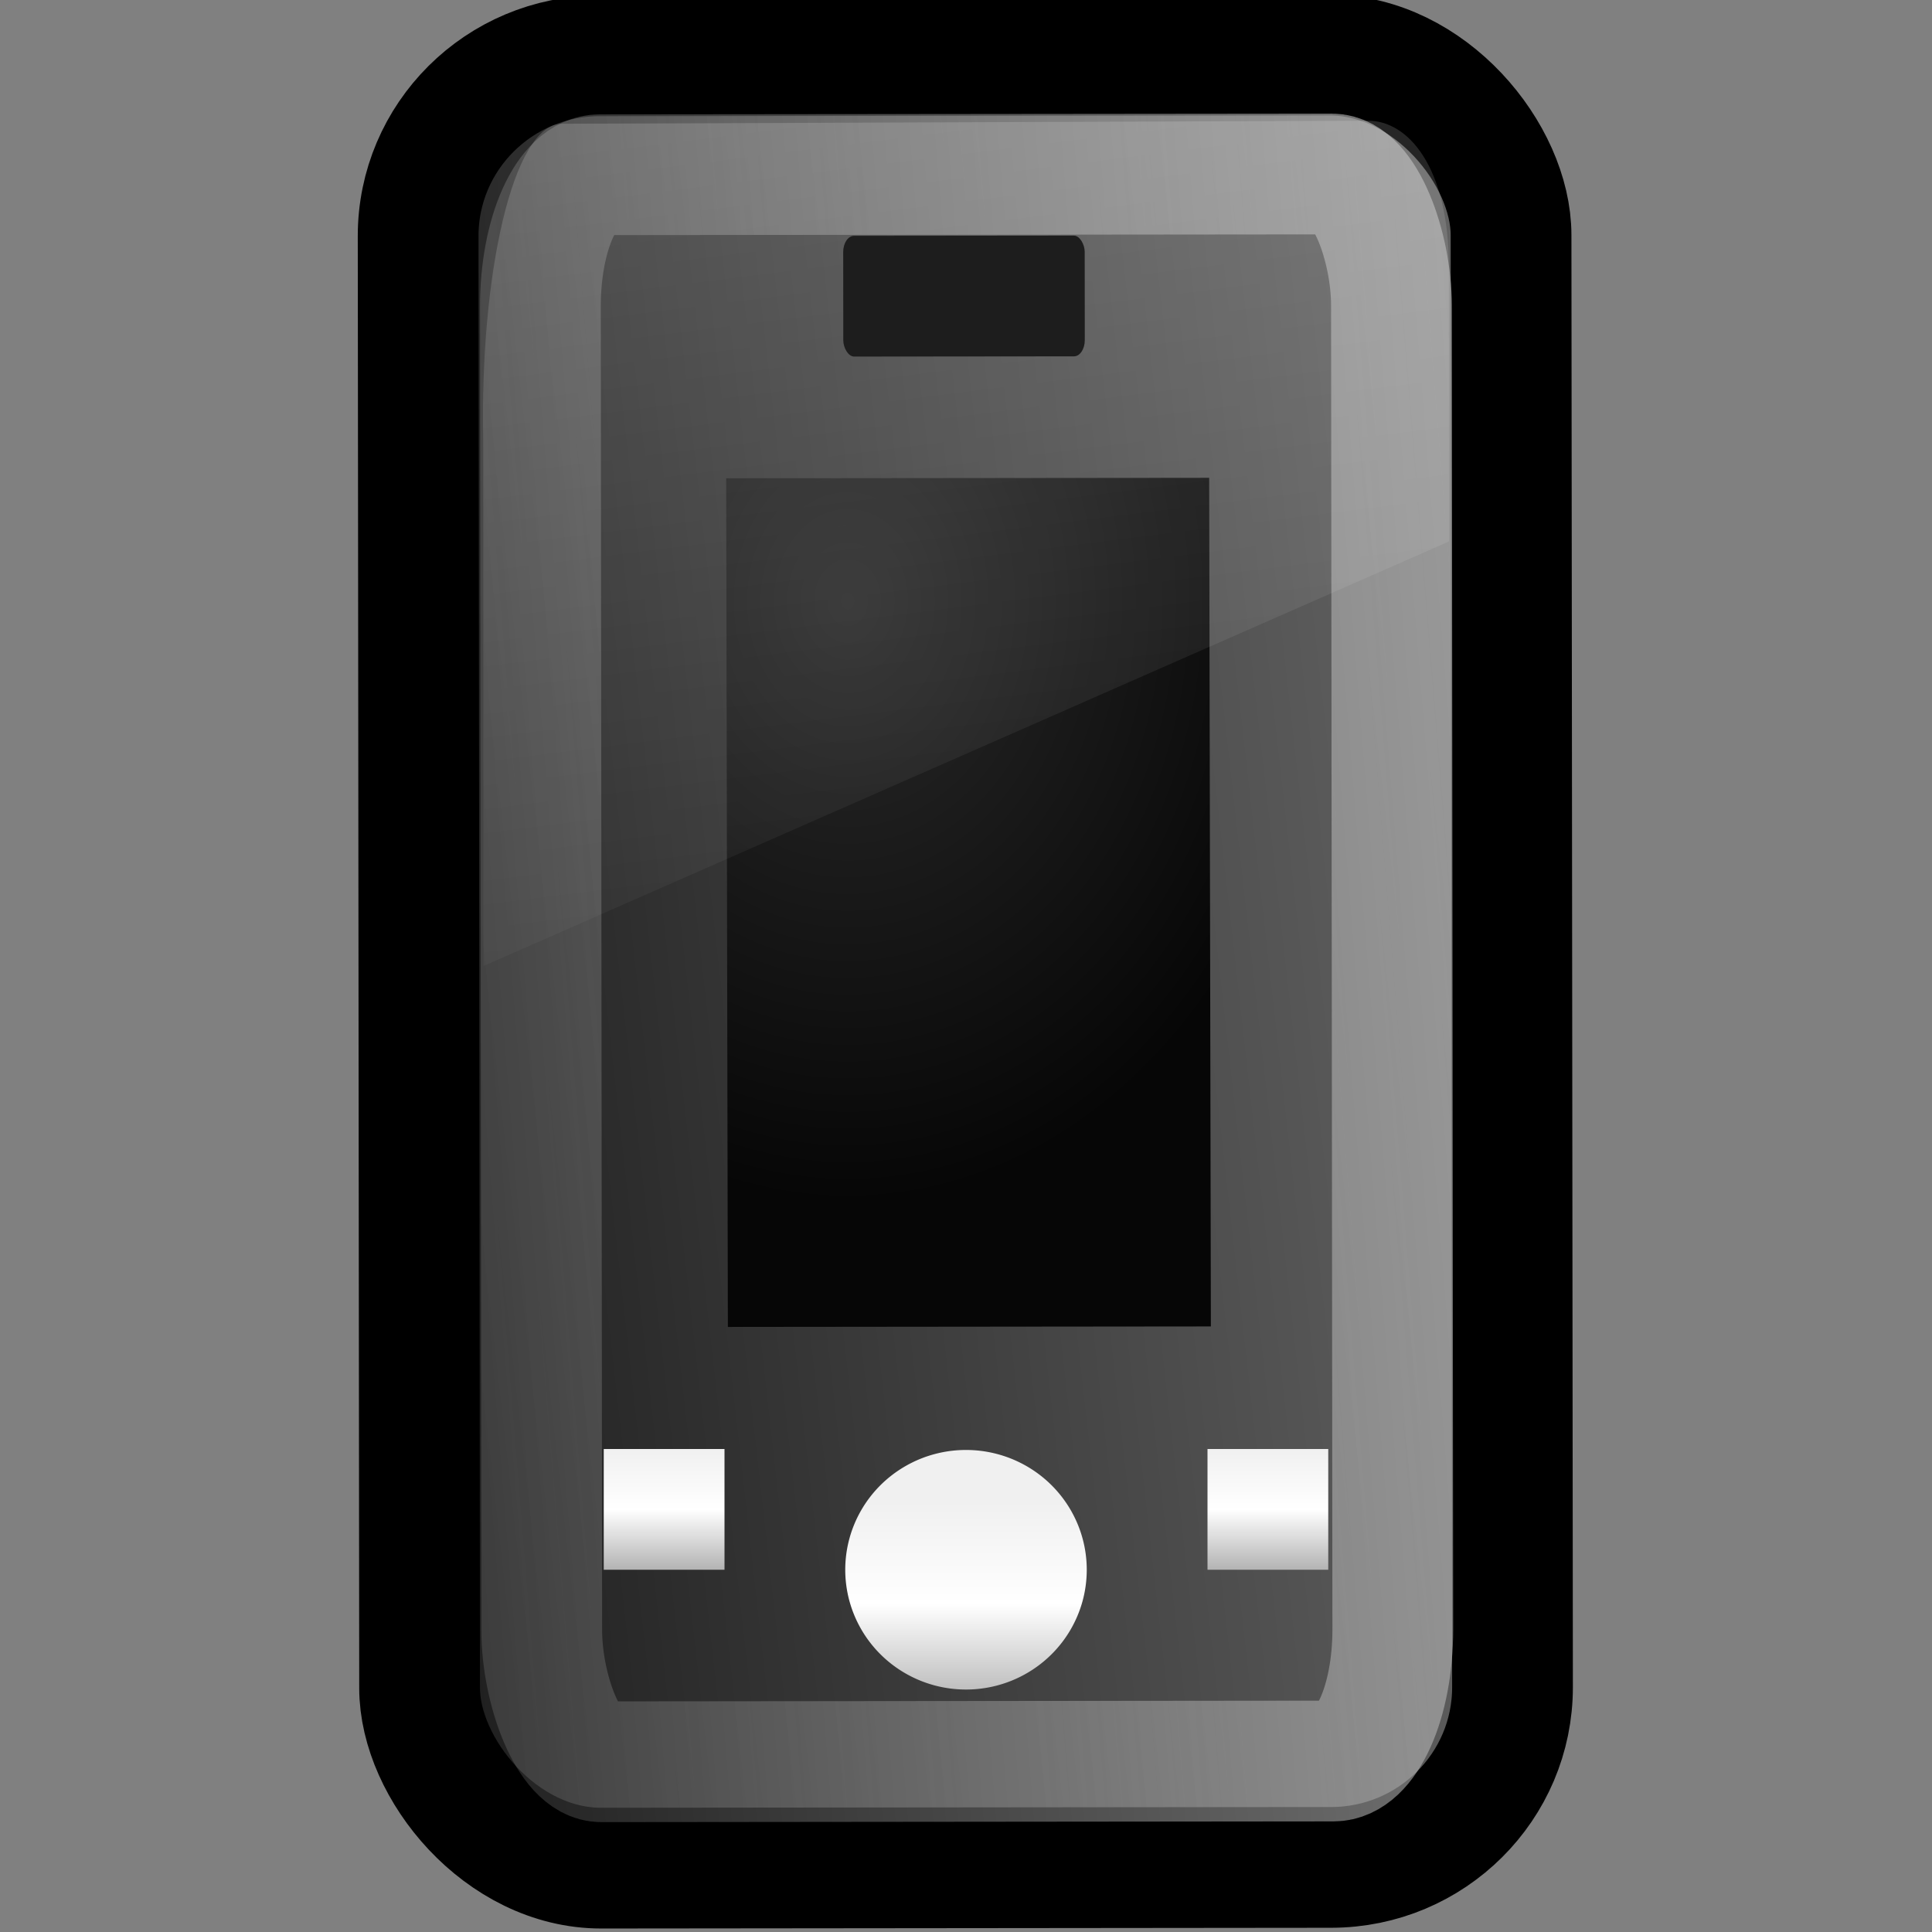
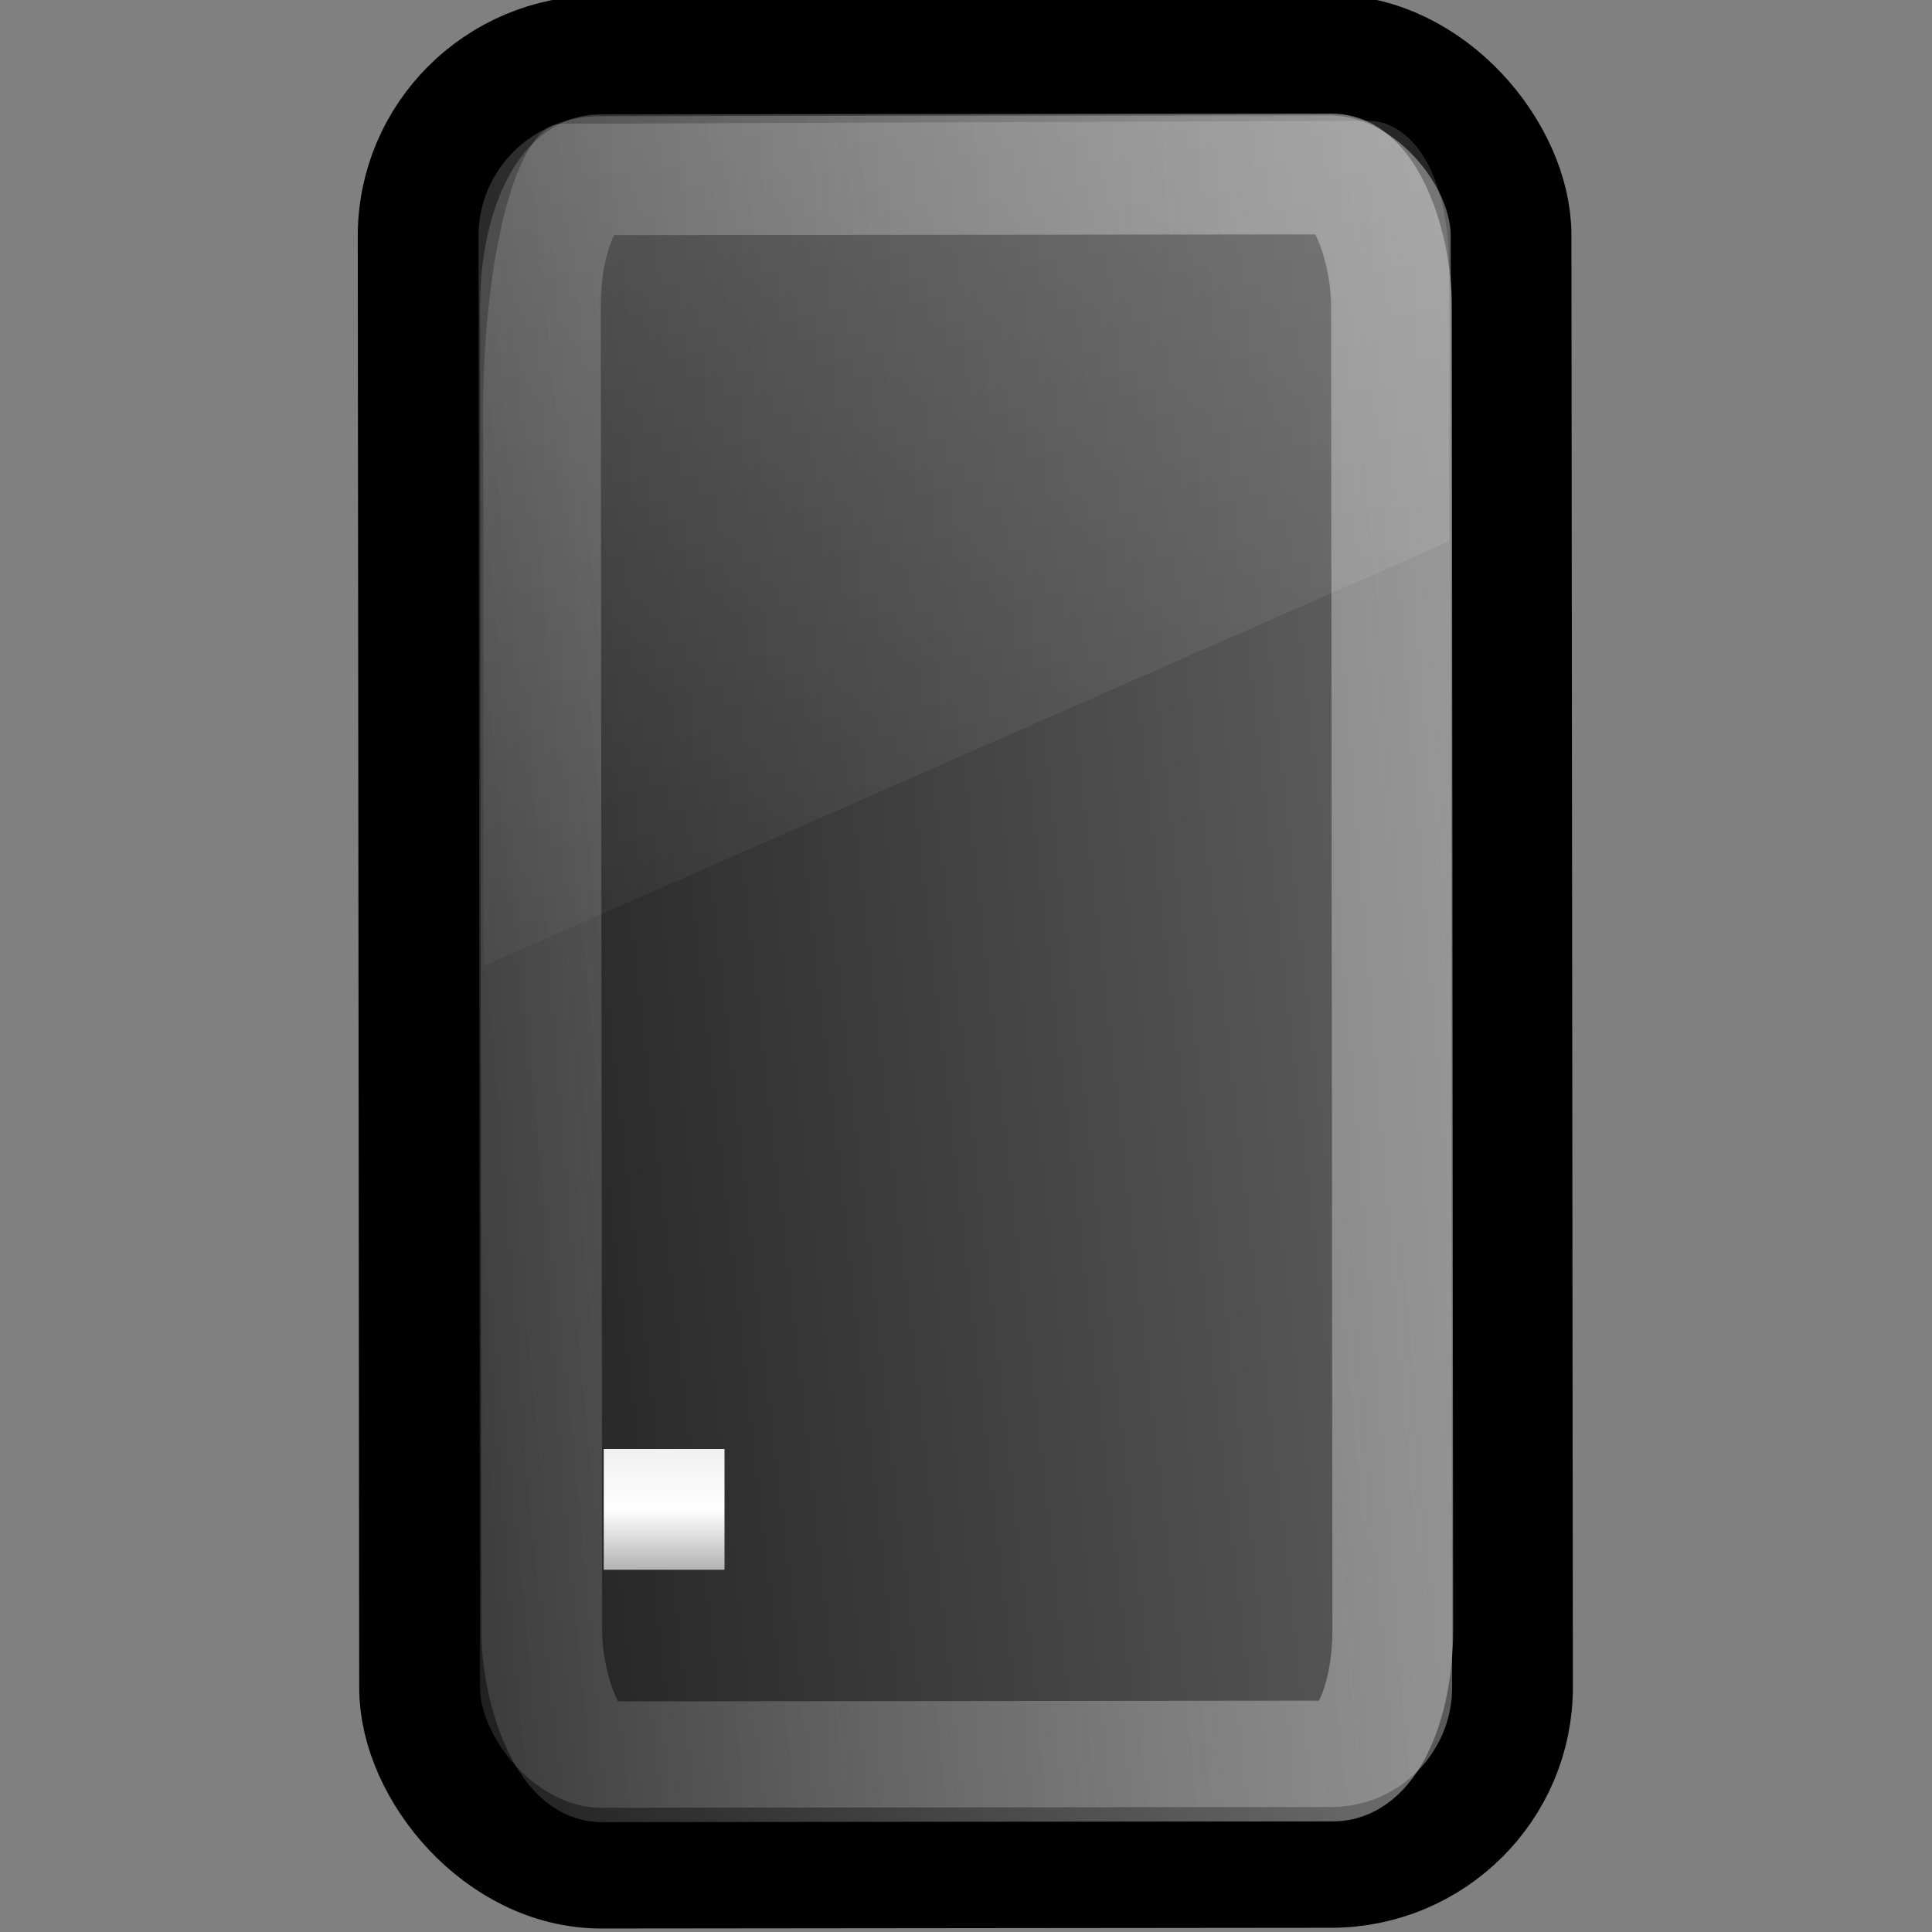
<svg xmlns="http://www.w3.org/2000/svg" xmlns:xlink="http://www.w3.org/1999/xlink" id="svg3395" width="16" height="16" version="1.0">
  <rect width="100%" height="100%" fill="#808080" stroke="none" />
  <defs id="defs3397">
    <linearGradient id="linearGradient3350" x1="37.015" x2="18.406" y1="29.462" y2="31.529" gradientTransform="matrix(.484 0 0 .484 27.149 -54.16)" gradientUnits="userSpaceOnUse">
      <stop id="stop3391" style="stop-color:#1e1e1e" offset="0" />
      <stop id="stop3393" style="stop-color:#606060" offset="1" />
    </linearGradient>
    <linearGradient id="linearGradient3203" x1="15.336" x2="15.706" y1=".5" y2="12.796" gradientTransform="matrix(-.001 -.171 .674 -0 32.693 44.616)" gradientUnits="userSpaceOnUse">
      <stop id="stop6594-0-2" style="stop-color:#fff;stop-opacity:.275" offset="0" />
      <stop id="stop6596-2-5" style="stop-color:#fff;stop-opacity:0" offset="1" />
    </linearGradient>
    <linearGradient id="linearGradient3653" x1="12" x2="37" y1="33" y2="31" gradientTransform="matrix(.484 0 0 .484 27.149 -54.16)" gradientUnits="userSpaceOnUse">
      <stop id="stop3657" style="stop-color:#b4b4b4" offset="0" />
      <stop id="stop3659" style="stop-color:#b4b4b4;stop-opacity:.2" offset="1" />
    </linearGradient>
    <linearGradient id="linearGradient3646" x1="17" x2="17" y1="20" y2="19" gradientTransform="matrix(.5 0 0 1 -45.5 25)" gradientUnits="userSpaceOnUse" xlink:href="#linearGradient3640" />
    <linearGradient id="linearGradient3640">
      <stop id="stop3642" style="stop-color:#b3b3b3" offset="0" />
      <stop id="stop3650" style="stop-color:#fff" offset=".5" />
      <stop id="stop3644" style="stop-color:#f0f0f0" offset="1" />
    </linearGradient>
    <linearGradient id="linearGradient3648" x1="8" x2="8" y1="20" y2="19" gradientTransform="matrix(.5 0 0 1 -46.5 25)" gradientUnits="userSpaceOnUse" xlink:href="#linearGradient3640" />
    <linearGradient id="linearGradient2890" x1="12" x2="12" y1="22" y2="19" gradientTransform="matrix(0 -.571 .567 0 33.659 46.857)" gradientUnits="userSpaceOnUse" xlink:href="#linearGradient3640" />
    <radialGradient id="radialGradient3707" cx="41.061" cy="-38.019" r="2" gradientTransform="matrix(.004 -2.5 2 0 116.93 65.718)" gradientUnits="userSpaceOnUse">
      <stop id="stop3703" style="stop-color:#2a2a2a" offset="0" />
      <stop id="stop3705" style="stop-color:#060606" offset="1" />
    </radialGradient>
  </defs>
  <g id="layer1" transform="matrix(0 1 -1 0 48 -32)">
    <rect id="rect2459" transform="matrix(.001 1 -1 .001 0 0)" x="35.52" y="-47.428" width="9.051" height="15.009" rx="1.503" ry="1.492" style="fill:url(#linearGradient3350);stroke-dashoffset:.5;stroke-linecap:round;stroke-linejoin:round;stroke-miterlimit:3.886;stroke:#000" />
-     <rect id="rect4140" transform="matrix(.001 1 -1 .002 0 0)" x="38.058" y="-42.947" width="4" height="7.028" rx="0" ry="0" style="fill-rule:evenodd;fill:url(#radialGradient3707)" />
    <rect id="rect2984" transform="matrix(.001 1 -1 .001 0 0)" x="36.511" y="-46.547" width="7.048" height="13.143" rx=".492" ry="1.09" style="fill:none;opacity:.81;stroke-dashoffset:.5;stroke-linecap:round;stroke-linejoin:round;stroke-miterlimit:3.886;stroke:url(#linearGradient3653)" />
    <path id="path3871" d="m35.641 43.998c-1.357 0.029-2.615-0.244-2.616-0.651l-0.025-6.679c-0.001-0.322 0.372-0.667 1.215-0.667l2.269-0.001 3.516 7.996-4.359 0.002z" style="fill:url(#linearGradient3203);opacity:.6" />
-     <path id="path6724" d="m45 39a0.992 1 0 0 1 0 2 0.992 1 0 1 1 0-2z" style="fill:url(#linearGradient2890)" />
    <rect id="rect3675" transform="rotate(-90)" x="-43" y="44" width="1" height="1" rx="8.8818e-16" ry="0" style="fill:url(#linearGradient3648)" />
-     <rect id="rect3677" transform="rotate(-90)" x="-38" y="44" width="1" height="1" rx="1.7764e-15" ry="0" style="fill:url(#linearGradient3646)" />
-     <rect id="rect4157" transform="matrix(.001 1 -1 .001 0 0)" x="39.051" y="-34.912" width="2" height="1" rx=".09" ry=".134" style="fill-rule:evenodd;fill:#1d1d1d" />
  </g>
</svg>